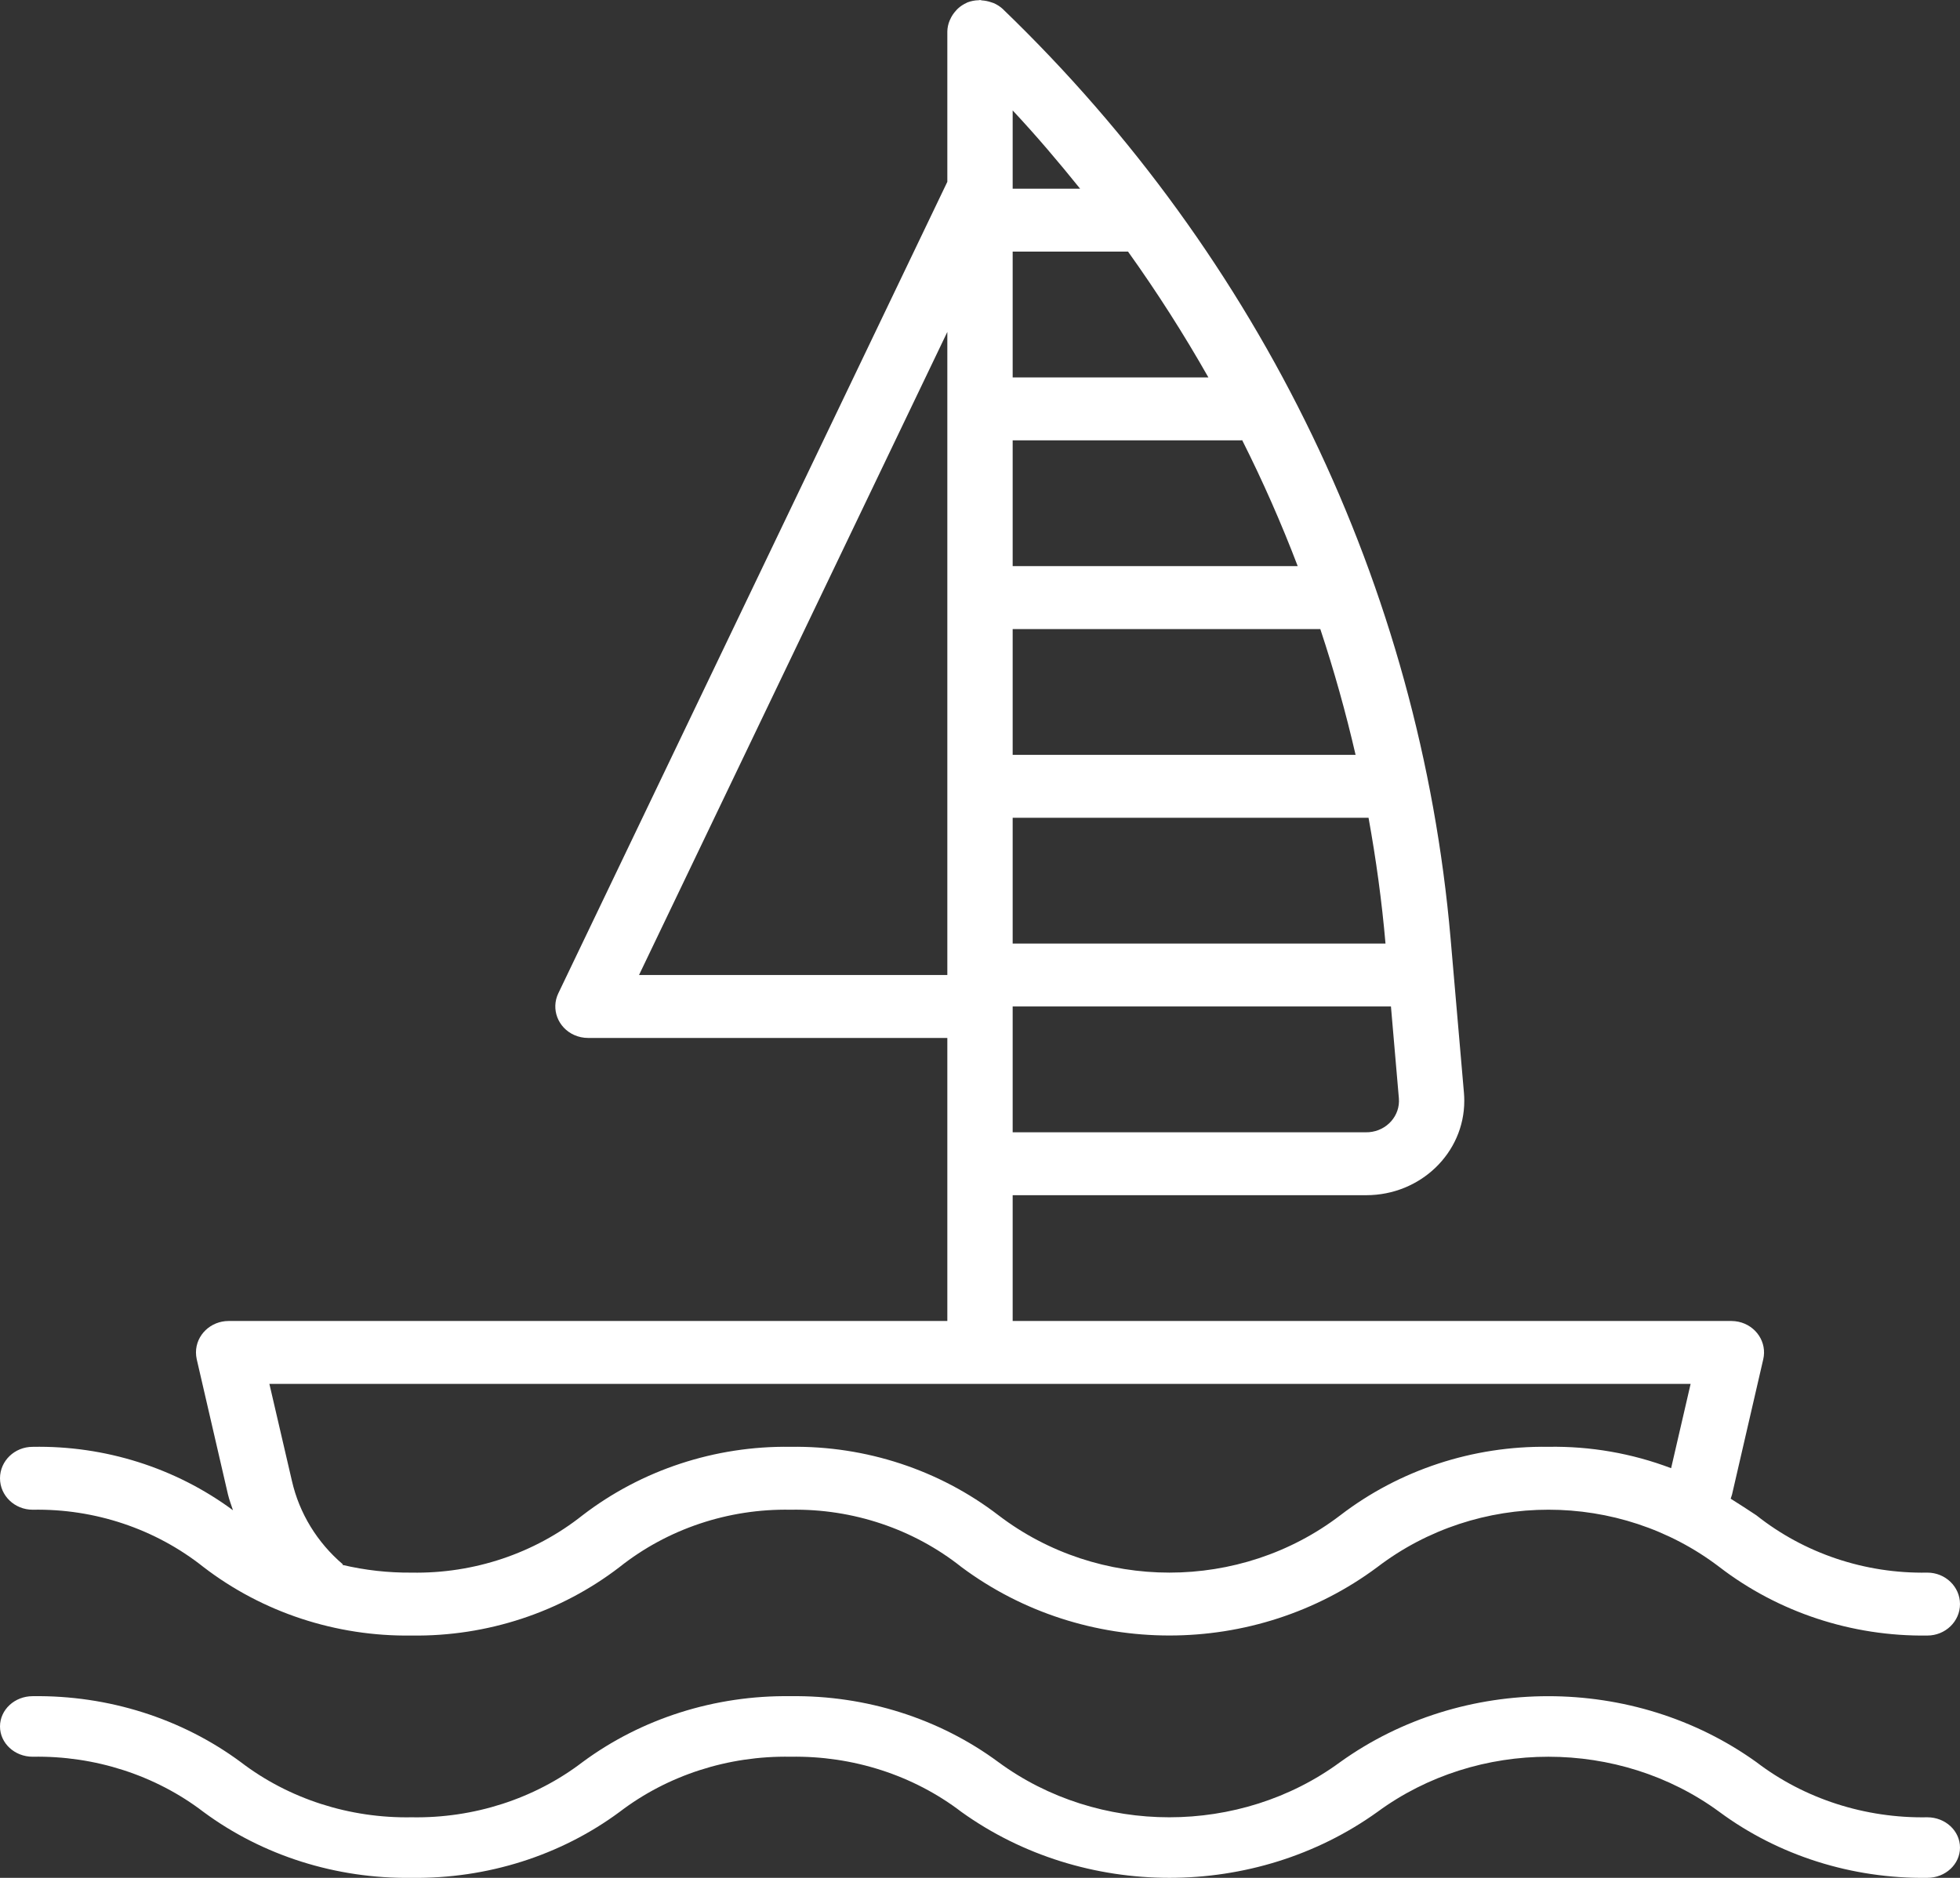
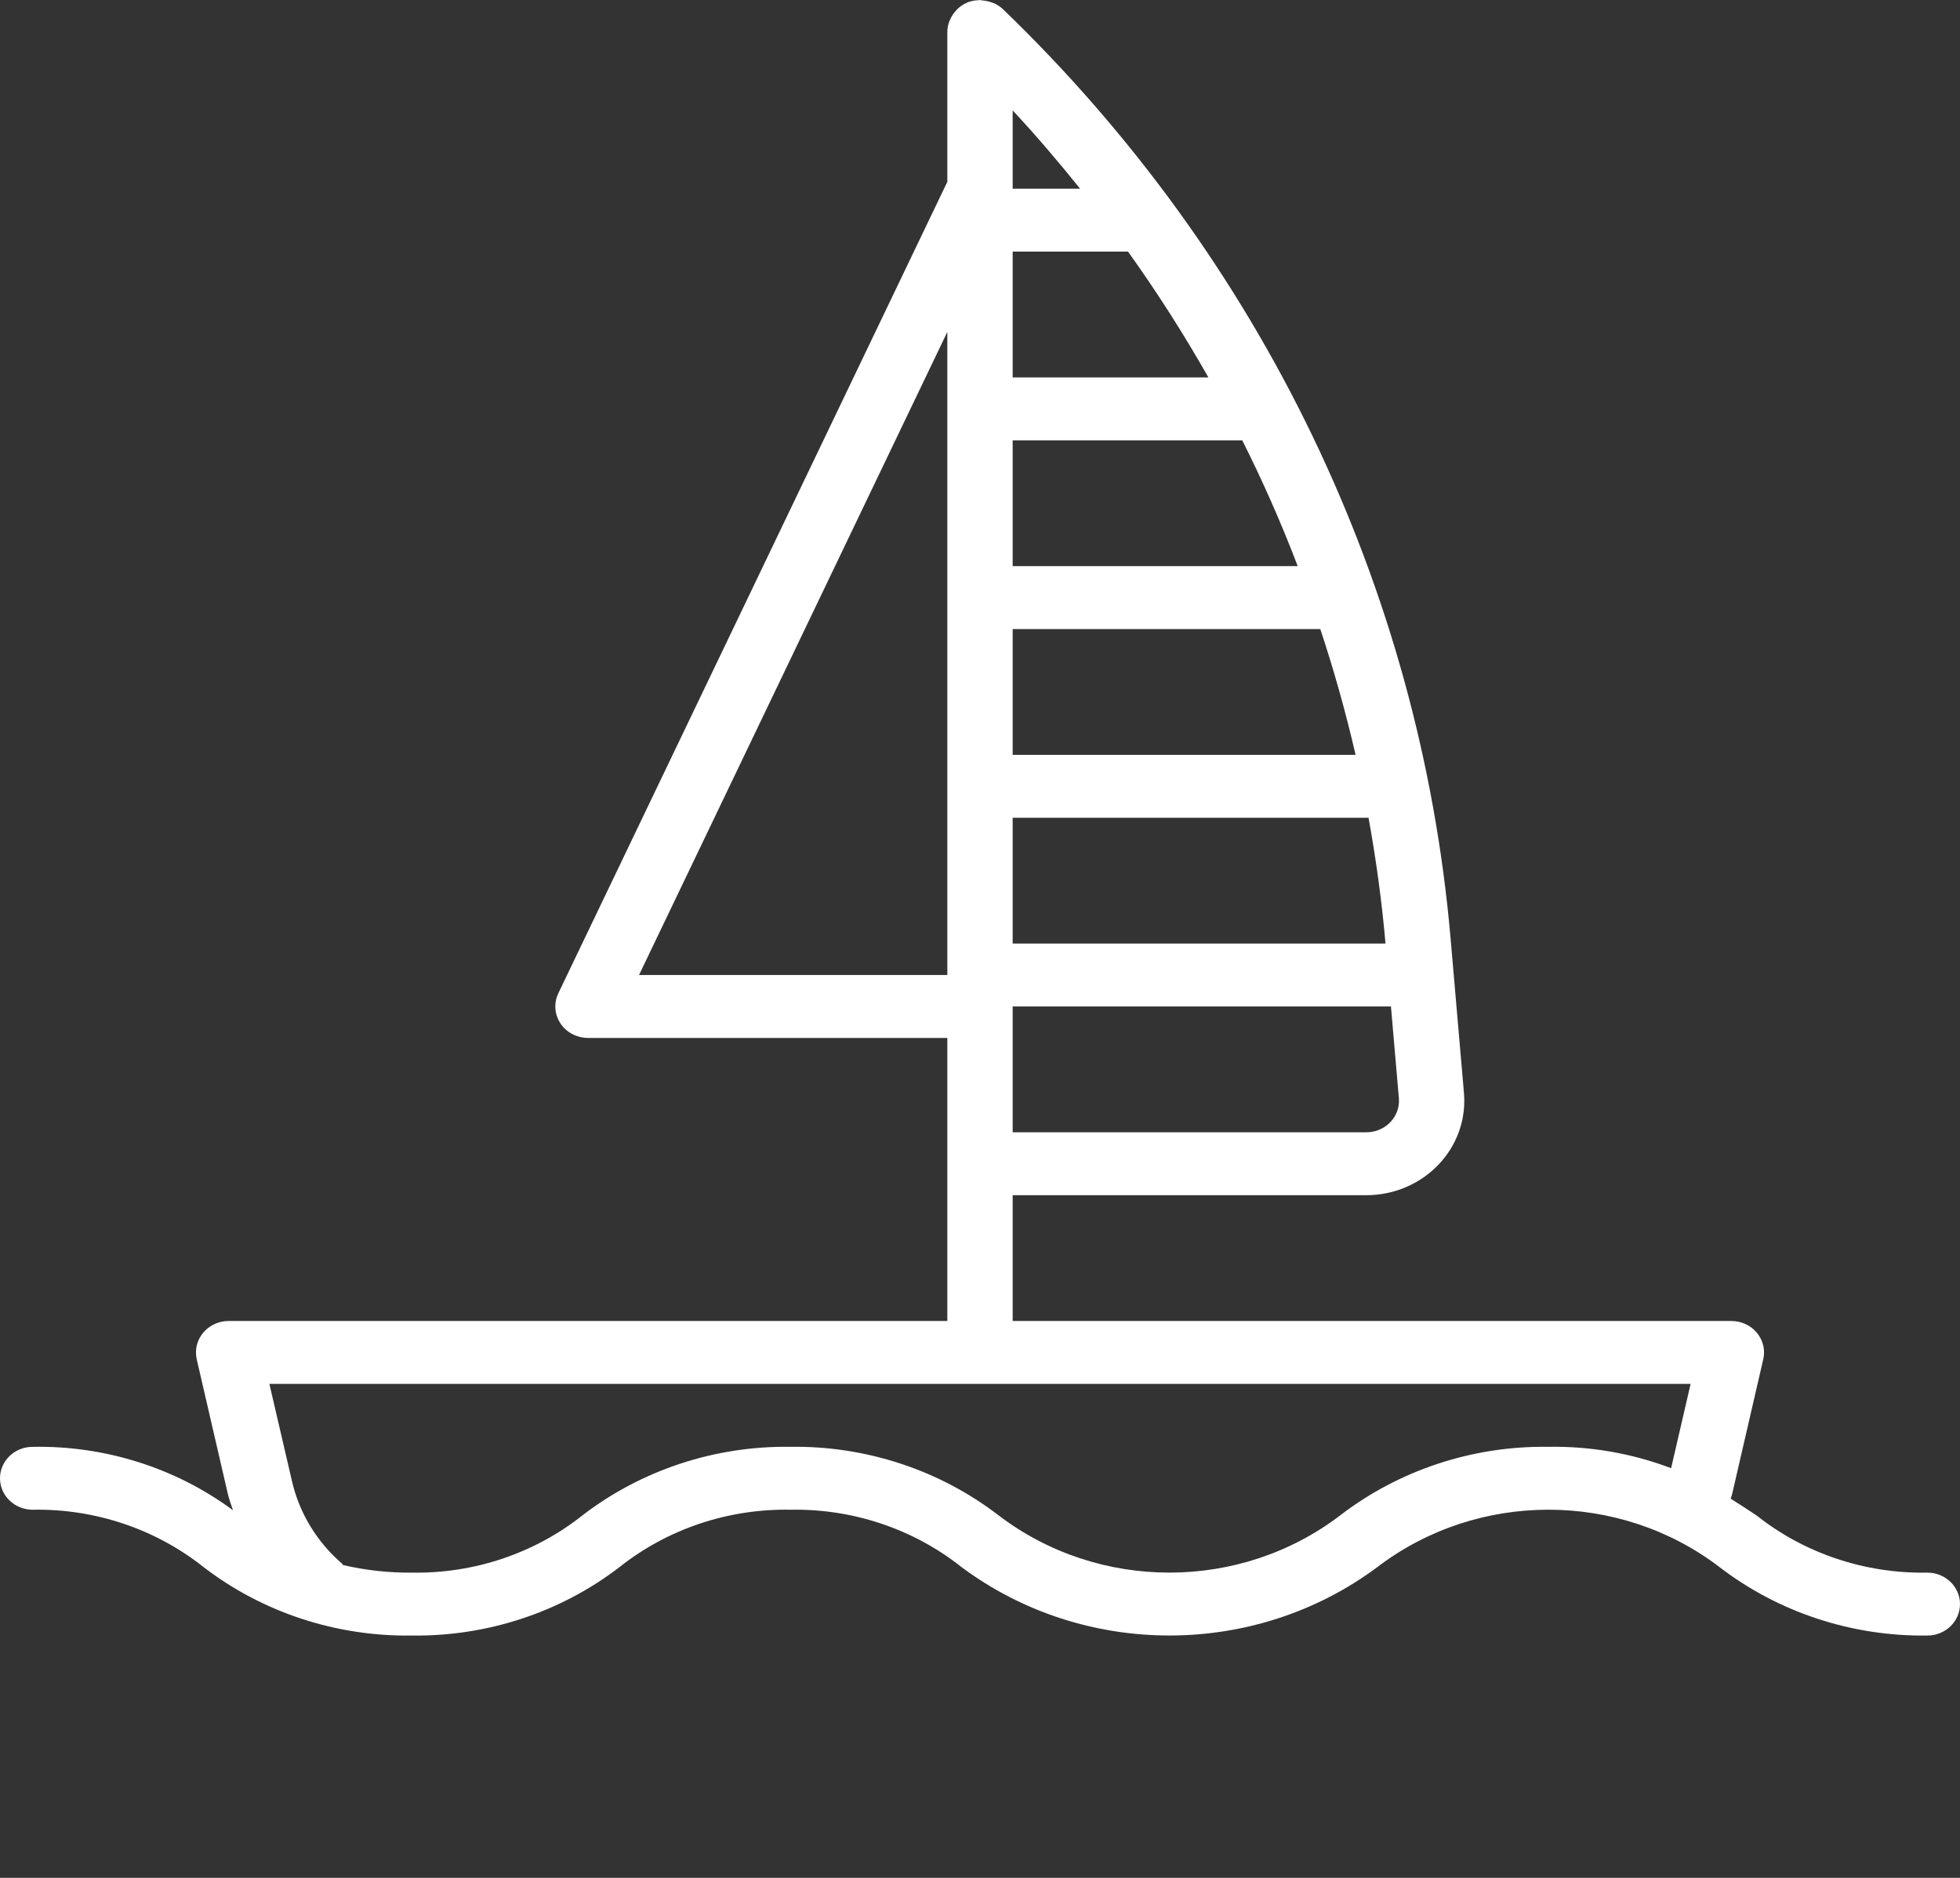
<svg xmlns="http://www.w3.org/2000/svg" width="72px" height="69px" viewBox="0 0 72 69" version="1.1">
  <rect x="0" y="0" width="72" height="69" fill="#333333" stroke="none" />
  <desc>Created with Sketch.</desc>
  <defs />
  <g id="Page-1" stroke="none" stroke-width="1" fill="none" fill-rule="evenodd">
    <g id="Forside" transform="translate(-308, -955)" fill="#FFFFFF" fill-rule="nonzero">
      <g id="sailboat" transform="translate(308, 955)">
        <path d="M70.8,57.784 C68.512,57.826 66.284,57.079 64.519,55.677 C64.216,55.476 63.9,55.271 63.576,55.068 C63.589,55.016 63.612,54.969 63.625,54.917 L64.772,49.947 C64.918,49.324 64.511,48.707 63.864,48.566 C63.777,48.548 63.689,48.538 63.6,48.538 L37.2,48.538 L37.2,43.916 L50.191,43.916 C52.18,43.915 53.791,42.363 53.79,40.448 C53.79,40.352 53.786,40.256 53.778,40.161 L53.286,34.473 C52.165,21.582 46.341,9.49 36.846,0.34 L36.84,0.333 C36.742,0.243 36.628,0.169 36.504,0.115 C36.467,0.101 36.43,0.088 36.391,0.077 C36.288,0.043 36.181,0.022 36.072,0.015 C36.047,0.013 36.025,0 36,0 C35.975,0 35.973,0.008 35.957,0.008 C35.814,0.01 35.673,0.037 35.54,0.088 C35.528,0.088 35.52,0.101 35.508,0.105 C35.392,0.157 35.285,0.226 35.193,0.311 C35.163,0.339 35.135,0.368 35.11,0.399 C35.043,0.472 34.986,0.553 34.94,0.64 C34.92,0.676 34.902,0.713 34.887,0.75 C34.832,0.879 34.803,1.017 34.8,1.155 L34.8,6.68 L20.51,36.497 C20.232,37.075 20.494,37.763 21.095,38.031 C21.254,38.101 21.426,38.138 21.6,38.138 L34.8,38.138 L34.8,48.538 L8.4,48.538 C7.737,48.538 7.199,49.055 7.199,49.693 C7.199,49.778 7.209,49.863 7.227,49.945 L8.375,54.915 C8.422,55.112 8.495,55.297 8.558,55.492 C6.451,53.934 3.856,53.112 1.2,53.162 C0.537,53.162 0,53.679 0,54.317 C0,54.955 0.537,55.473 1.2,55.473 C3.486,55.431 5.712,56.178 7.475,57.579 C9.644,59.246 12.346,60.135 15.12,60.096 C17.892,60.134 20.593,59.245 22.76,57.579 C24.525,56.178 26.753,55.431 29.04,55.473 C31.327,55.431 33.554,56.178 35.318,57.579 C39.817,60.933 46.101,60.933 50.599,57.579 C54.279,54.77 59.483,54.77 63.163,57.579 C65.33,59.244 68.028,60.133 70.8,60.096 C71.463,60.096 72,59.578 72,58.94 C72,58.302 71.463,57.784 70.8,57.784 Z M37.2,4.058 C38.065,4.982 38.887,5.951 39.678,6.934 L37.2,6.934 L37.2,4.058 Z M37.2,9.245 L41.438,9.245 C42.504,10.736 43.489,12.279 44.39,13.868 L37.2,13.868 L37.2,9.245 Z M37.2,16.179 L45.6,16.179 C45.611,16.179 45.62,16.174 45.631,16.174 C46.39,17.683 47.07,19.226 47.671,20.802 L37.2,20.802 L37.2,16.179 Z M37.2,23.114 L48.501,23.114 C49.005,24.632 49.436,26.173 49.797,27.736 L37.2,27.736 L37.2,23.114 Z M37.2,30.048 L50.273,30.048 C50.549,31.573 50.761,33.112 50.896,34.67 L37.2,34.67 L37.2,30.048 Z M37.2,36.982 L51.096,36.982 L51.387,40.353 C51.442,40.989 50.952,41.547 50.291,41.601 C50.257,41.603 50.222,41.604 50.188,41.604 L37.2,41.604 L37.2,36.982 Z M23.474,35.826 L34.8,12.196 L34.8,35.826 L23.474,35.826 Z M61.388,53.947 C59.954,53.402 58.422,53.135 56.88,53.161 C54.107,53.122 51.405,54.012 49.236,55.677 C45.559,58.486 40.357,58.486 36.679,55.677 C34.512,54.012 31.812,53.122 29.04,53.161 C26.268,53.122 23.567,54.012 21.4,55.677 C19.635,57.079 17.407,57.826 15.12,57.784 C14.264,57.792 13.41,57.696 12.578,57.5 L12.595,57.48 C11.65,56.675 10.995,55.602 10.724,54.415 L9.896,50.85 L62.104,50.85 L61.388,53.947 Z" id="Shape" />
-         <path d="M70.8,66.774 C68.512,66.815 66.284,66.095 64.519,64.746 C60.018,61.517 53.732,61.517 49.231,64.746 C45.554,67.45 40.352,67.45 36.675,64.746 C34.509,63.144 31.81,62.288 29.04,62.324 C26.268,62.287 23.567,63.143 21.4,64.746 C19.635,66.095 17.407,66.815 15.12,66.774 C12.834,66.815 10.607,66.095 8.844,64.746 C6.676,63.142 3.974,62.286 1.2,62.324 C0.537,62.324 0,62.822 0,63.437 C0,64.051 0.537,64.549 1.2,64.549 C3.486,64.508 5.712,65.228 7.475,66.577 C9.644,68.181 12.346,69.037 15.12,68.999 C17.892,69.036 20.593,68.18 22.76,66.577 C24.525,65.228 26.753,64.508 29.04,64.549 C31.327,64.509 33.554,65.228 35.318,66.577 C39.817,69.806 46.101,69.806 50.599,66.577 C54.279,63.873 59.483,63.873 63.163,66.577 C65.33,68.179 68.028,69.035 70.8,68.999 C71.463,68.999 72,68.501 72,67.887 C72,67.272 71.463,66.774 70.8,66.774 Z" id="Shape" />
      </g>
    </g>
  </g>
</svg>